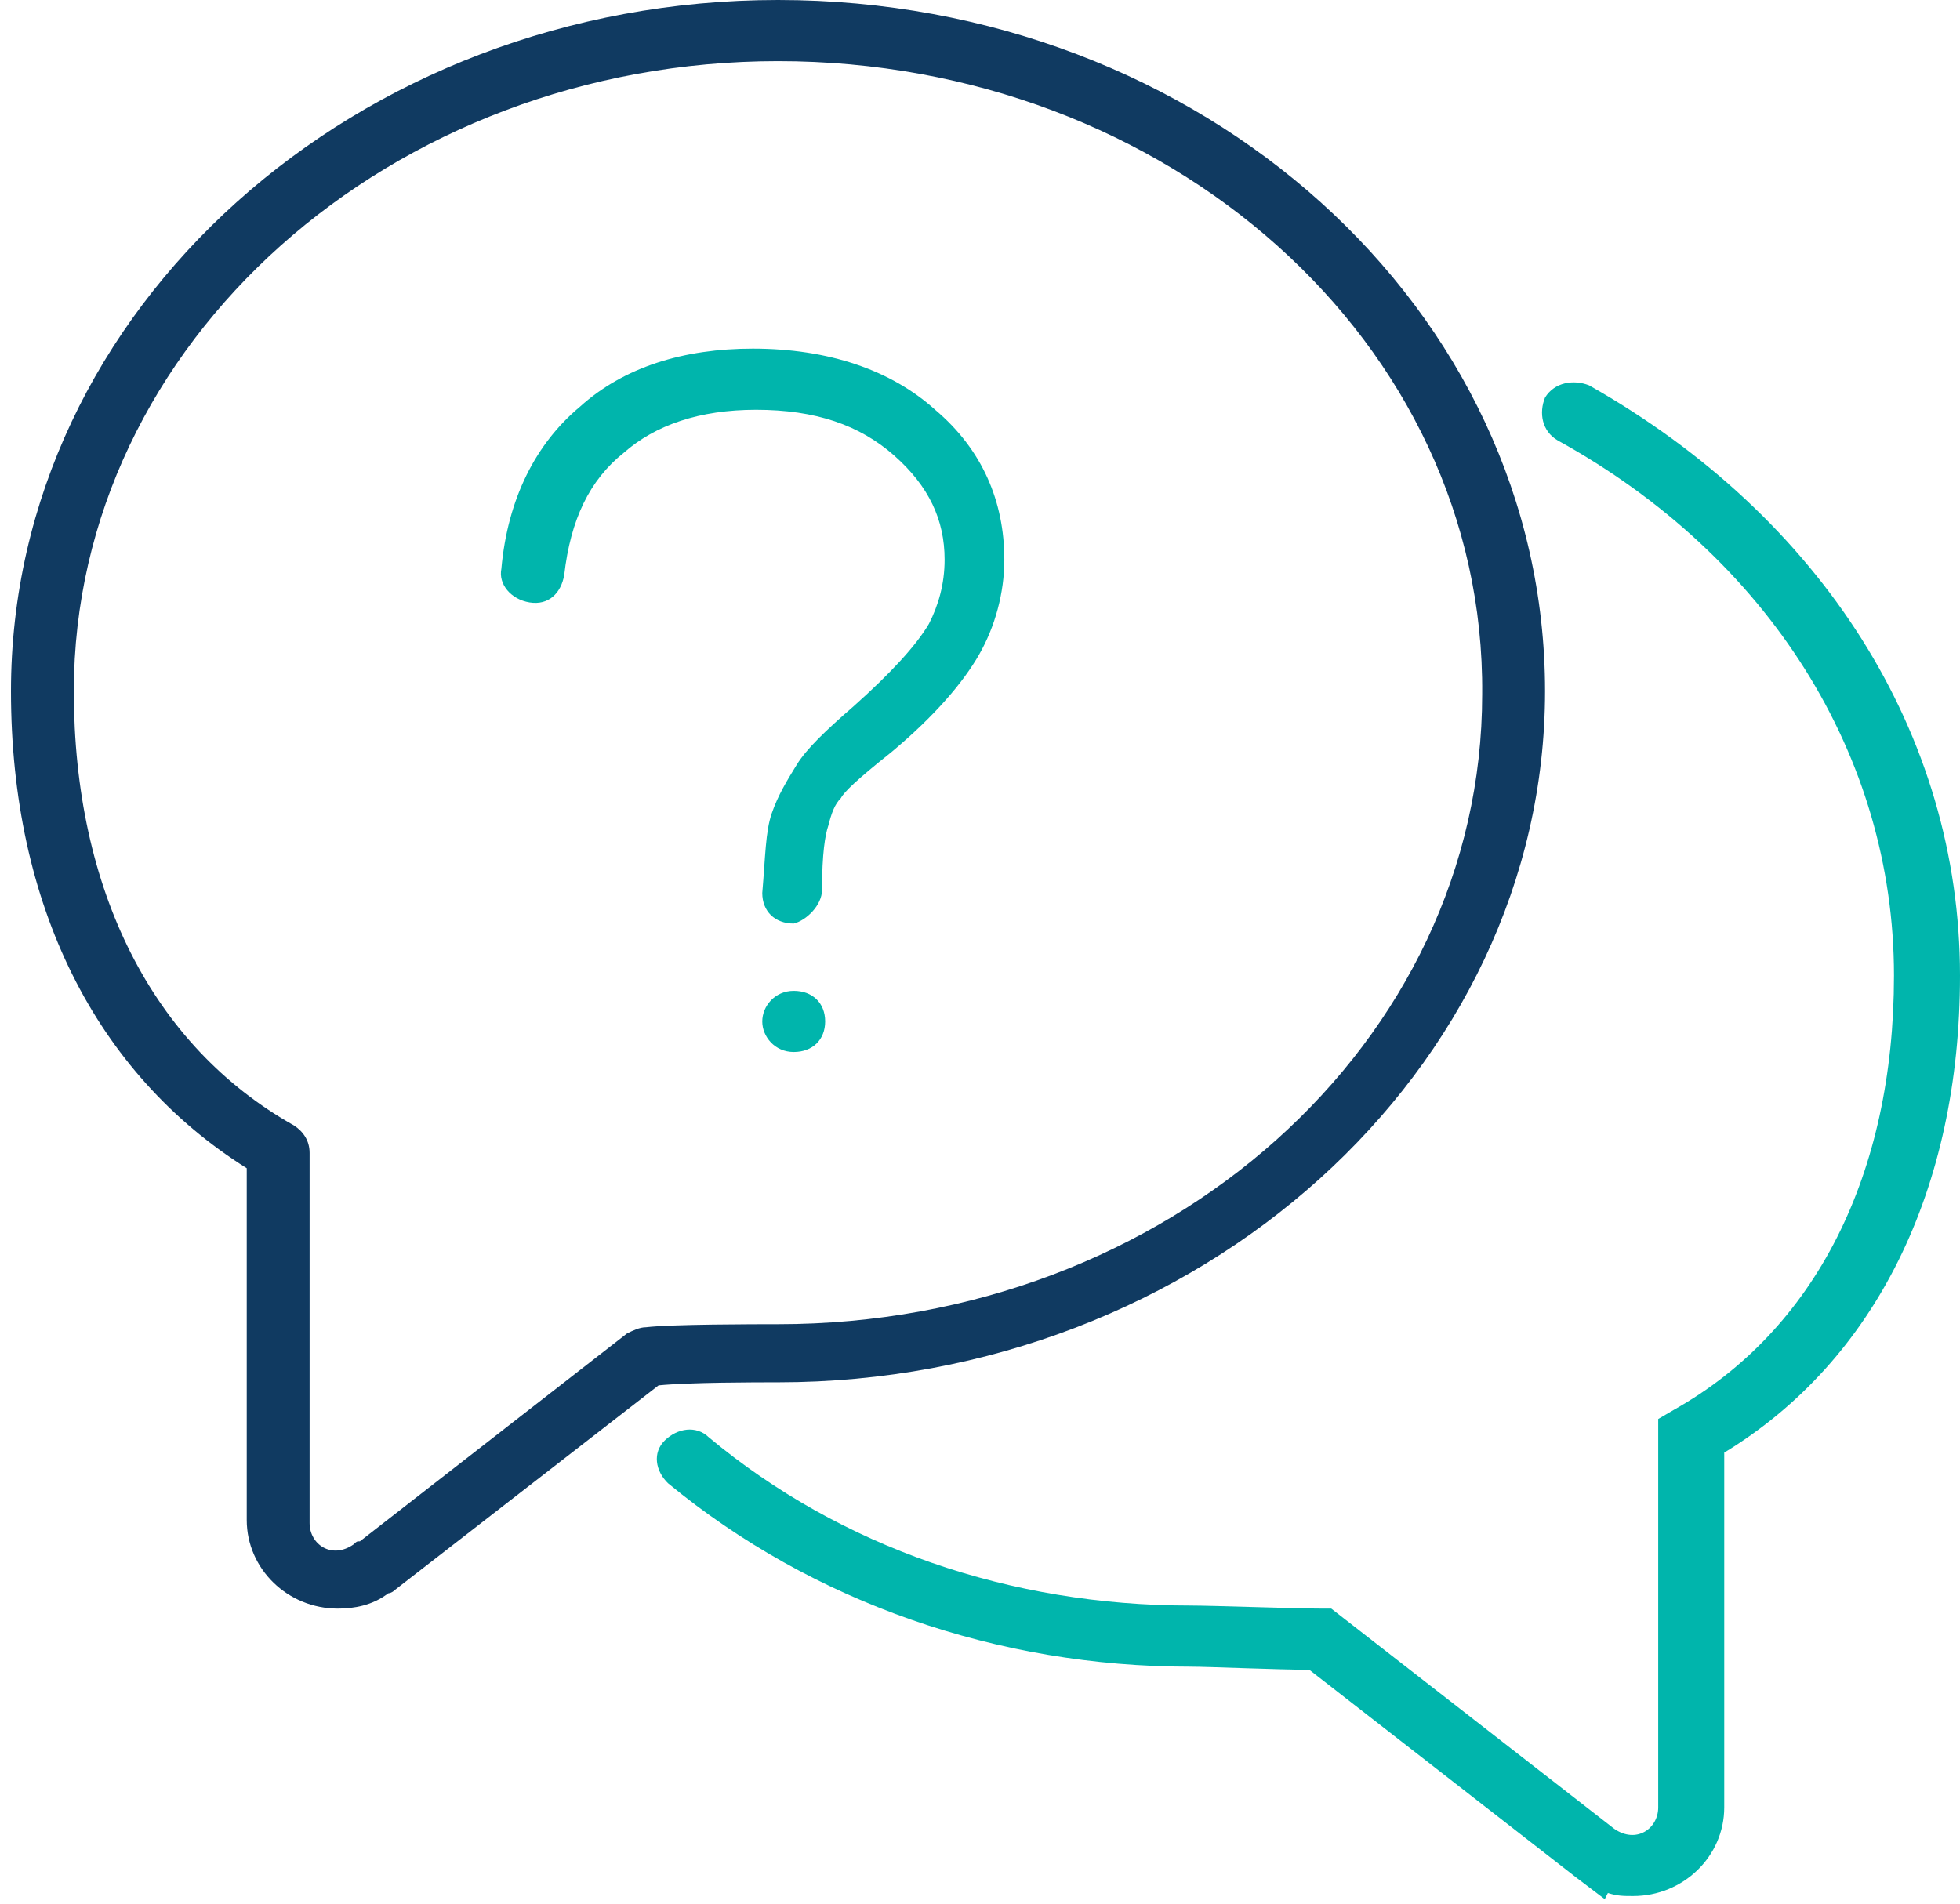
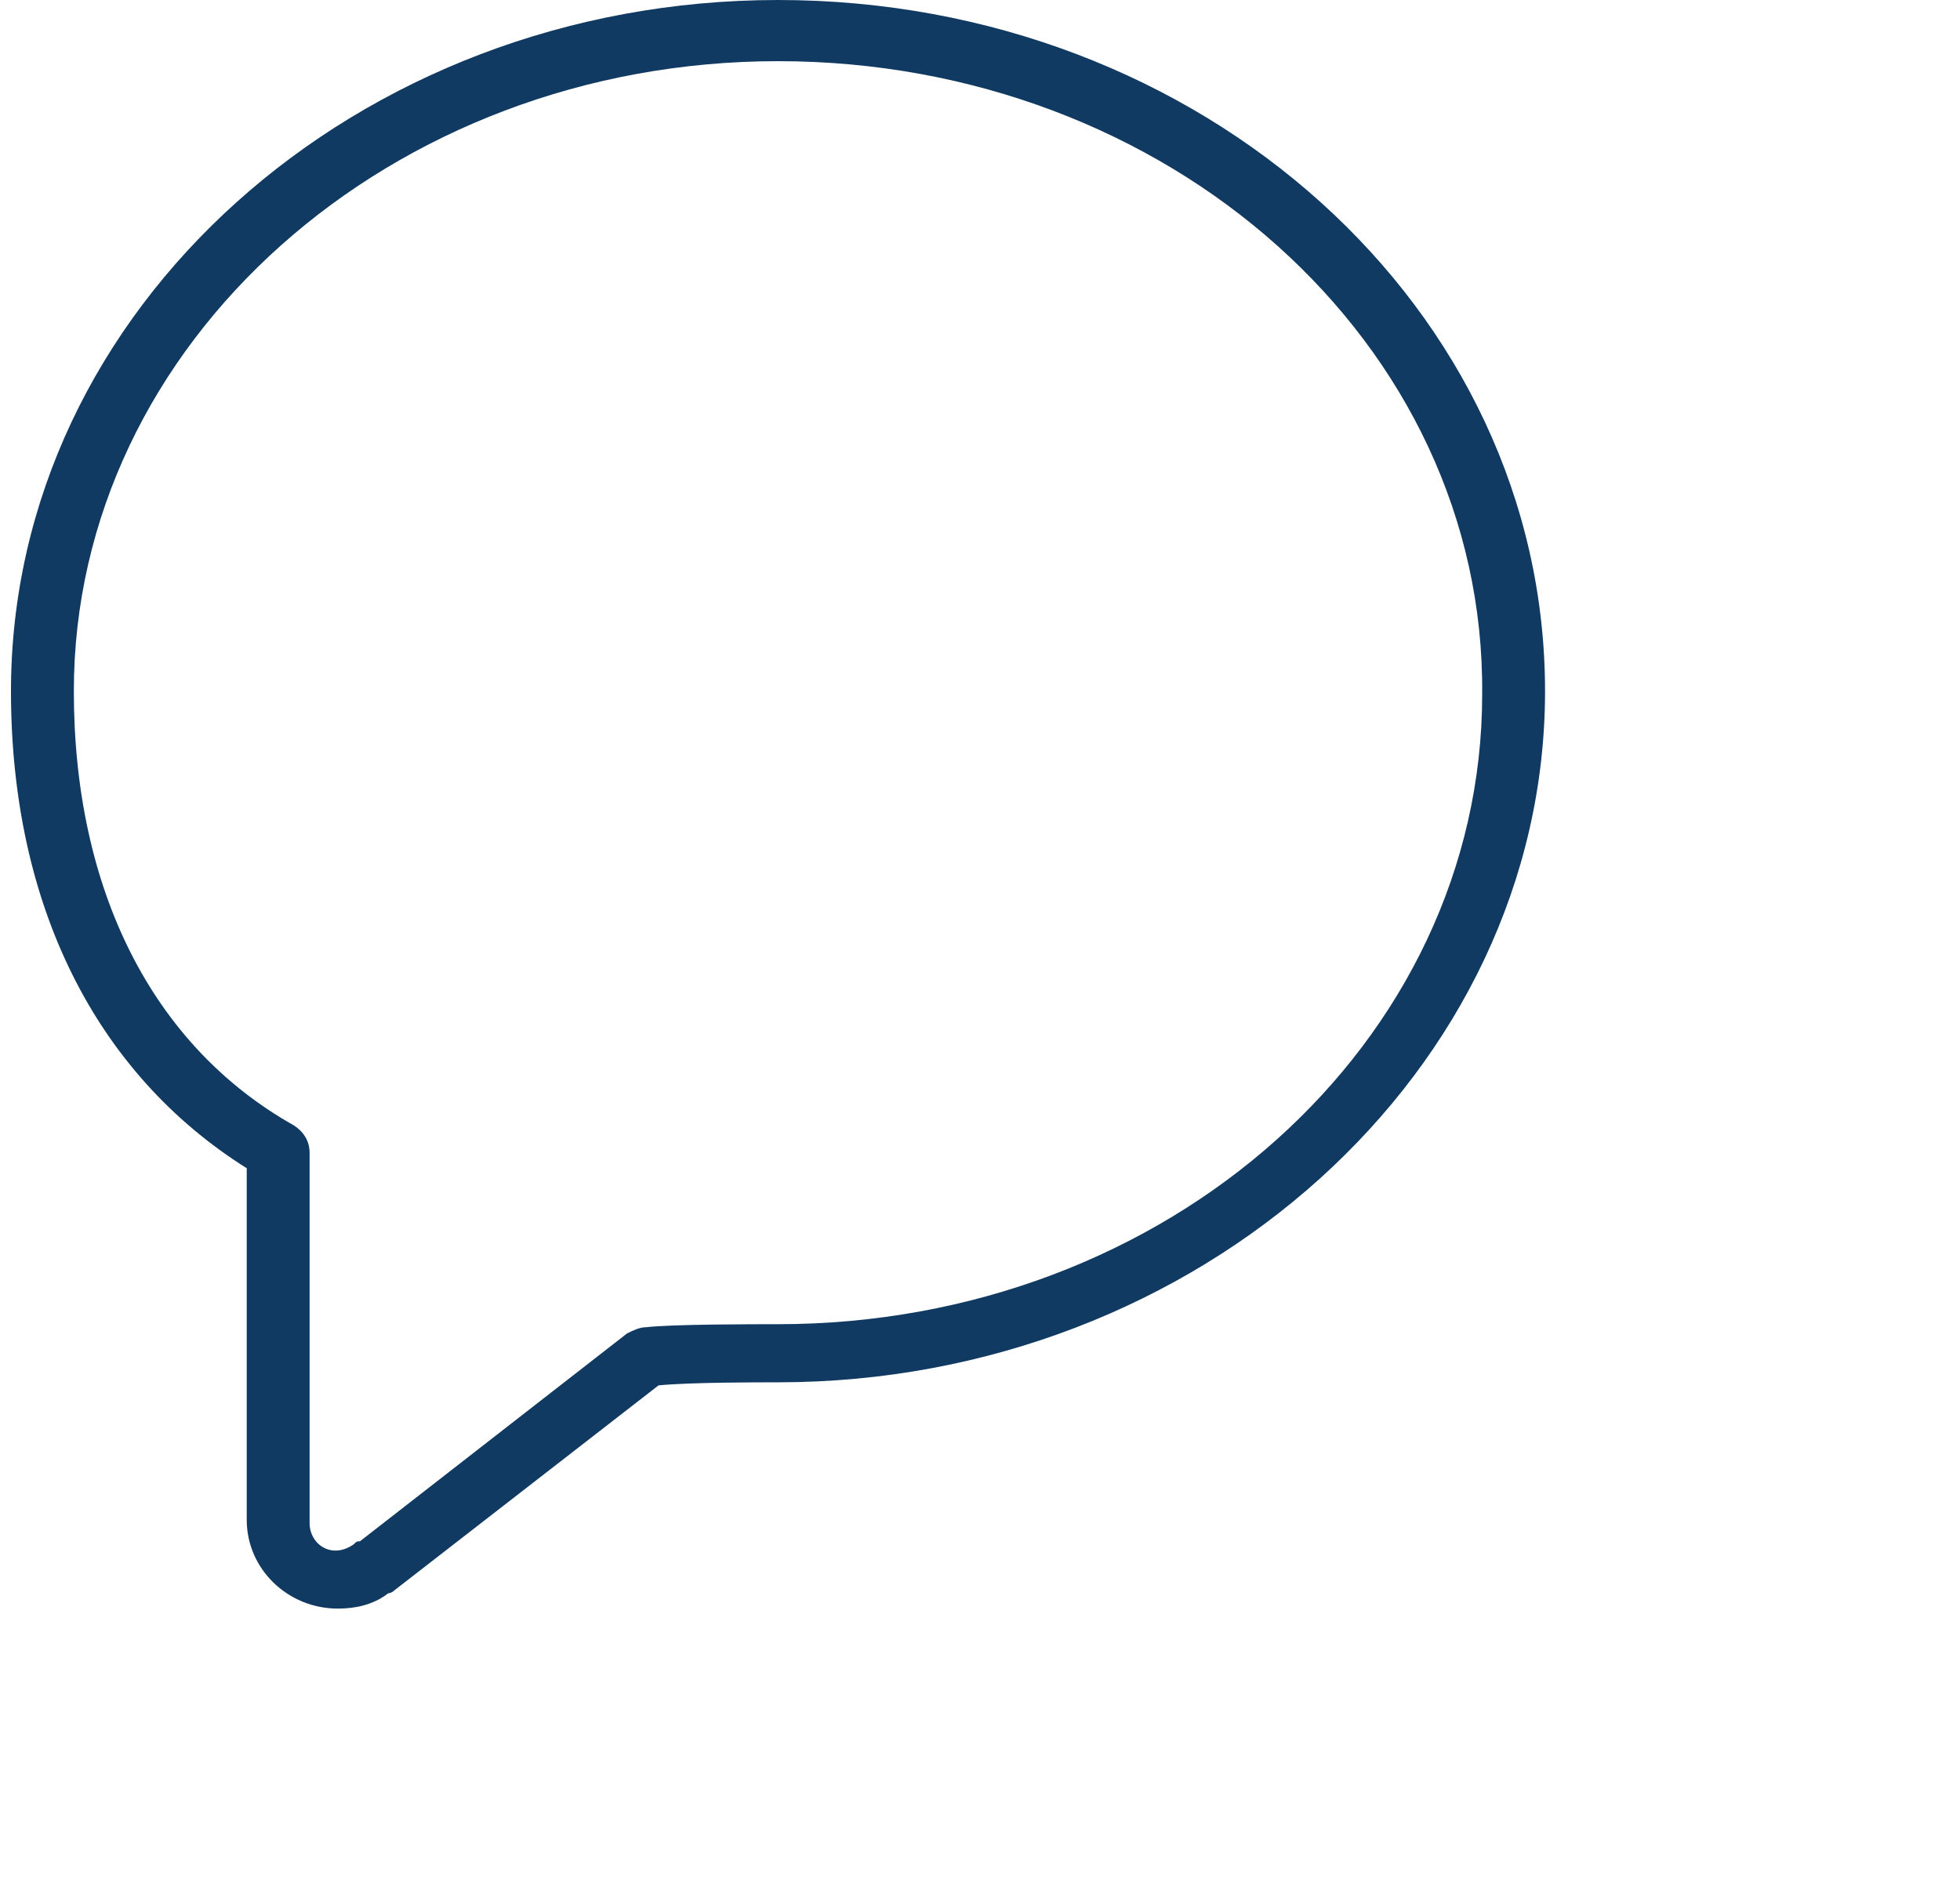
<svg xmlns="http://www.w3.org/2000/svg" width="70" height="68" viewBox="0 0 70 68" fill="none">
  <path d="M12.068 57.46C10.271 57.46 8.812 56.04 8.812 54.292V41.73C3.423 38.343 0.392 32.335 0.392 24.688C0.392 11.033 12.742 0 27.786 0C42.943 0 55.18 11.033 55.18 24.688C55.18 38.234 42.83 49.377 27.786 49.377C27 49.377 24.642 49.377 23.52 49.486L14.089 56.805C13.976 56.914 13.864 56.914 13.864 56.914C13.303 57.351 12.629 57.46 12.068 57.46ZM27.786 2.185C13.976 2.185 2.637 12.235 2.637 24.688C2.637 31.789 5.444 37.36 10.496 40.2C10.833 40.419 11.057 40.747 11.057 41.184V54.402C11.057 55.166 11.843 55.713 12.629 55.166C12.742 55.057 12.742 55.057 12.854 55.057L22.397 47.629C22.621 47.52 22.846 47.41 23.07 47.41C23.969 47.301 27 47.301 27.786 47.301C41.708 47.301 52.935 37.251 52.935 24.798C53.047 12.235 41.708 2.185 27.786 2.185Z" fill="#103A61" />
-   <path d="M57.313 67.838L56.303 67.073L46.76 59.645C45.637 59.645 43.167 59.535 42.493 59.535C35.645 59.535 29.021 57.241 23.856 52.981C23.407 52.544 23.295 51.889 23.744 51.452C24.193 51.015 24.867 50.906 25.316 51.343C30.031 55.275 36.094 57.351 42.493 57.351C43.279 57.351 46.311 57.46 47.209 57.46H47.546L57.65 65.325C58.436 65.871 59.222 65.325 59.222 64.561V50.687L59.783 50.359C64.835 47.519 67.642 41.948 67.642 34.847C67.642 26.982 63.151 19.881 55.629 15.73C55.068 15.402 54.956 14.747 55.18 14.201C55.517 13.655 56.191 13.545 56.752 13.764C65.06 18.461 70 26.217 70 34.847C70 42.494 66.969 48.611 61.58 51.889V64.561C61.58 66.308 60.12 67.728 58.324 67.728C57.987 67.728 57.762 67.728 57.425 67.619L57.313 67.838ZM29.47 36.486C29.47 35.83 29.021 35.393 28.347 35.393C27.674 35.393 27.224 35.94 27.224 36.486C27.224 37.032 27.674 37.578 28.347 37.578C29.021 37.578 29.47 37.141 29.47 36.486ZM29.358 31.788C29.358 30.477 29.47 29.822 29.582 29.494C29.694 29.057 29.807 28.73 30.031 28.511C30.143 28.293 30.593 27.856 31.828 26.873C33.399 25.562 34.41 24.36 34.971 23.377C35.532 22.394 35.869 21.192 35.869 19.991C35.869 17.915 35.083 16.058 33.399 14.638C31.828 13.218 29.582 12.453 26.888 12.453C24.418 12.453 22.285 13.108 20.713 14.528C19.141 15.839 18.13 17.806 17.906 20.318C17.794 20.864 18.243 21.411 18.916 21.52C19.59 21.629 20.039 21.192 20.151 20.537C20.376 18.57 21.049 17.15 22.285 16.167C23.407 15.184 24.979 14.638 27 14.638C29.133 14.638 30.705 15.184 31.94 16.276C33.175 17.369 33.736 18.57 33.736 19.991C33.736 20.864 33.512 21.629 33.175 22.285C32.726 23.049 31.828 24.032 30.48 25.234C29.47 26.108 28.796 26.763 28.459 27.31C28.123 27.856 27.786 28.402 27.561 29.057C27.337 29.713 27.337 30.587 27.224 31.898C27.224 32.553 27.674 32.99 28.347 32.99C28.796 32.881 29.358 32.335 29.358 31.788Z" fill="#00B5AC" />
</svg>